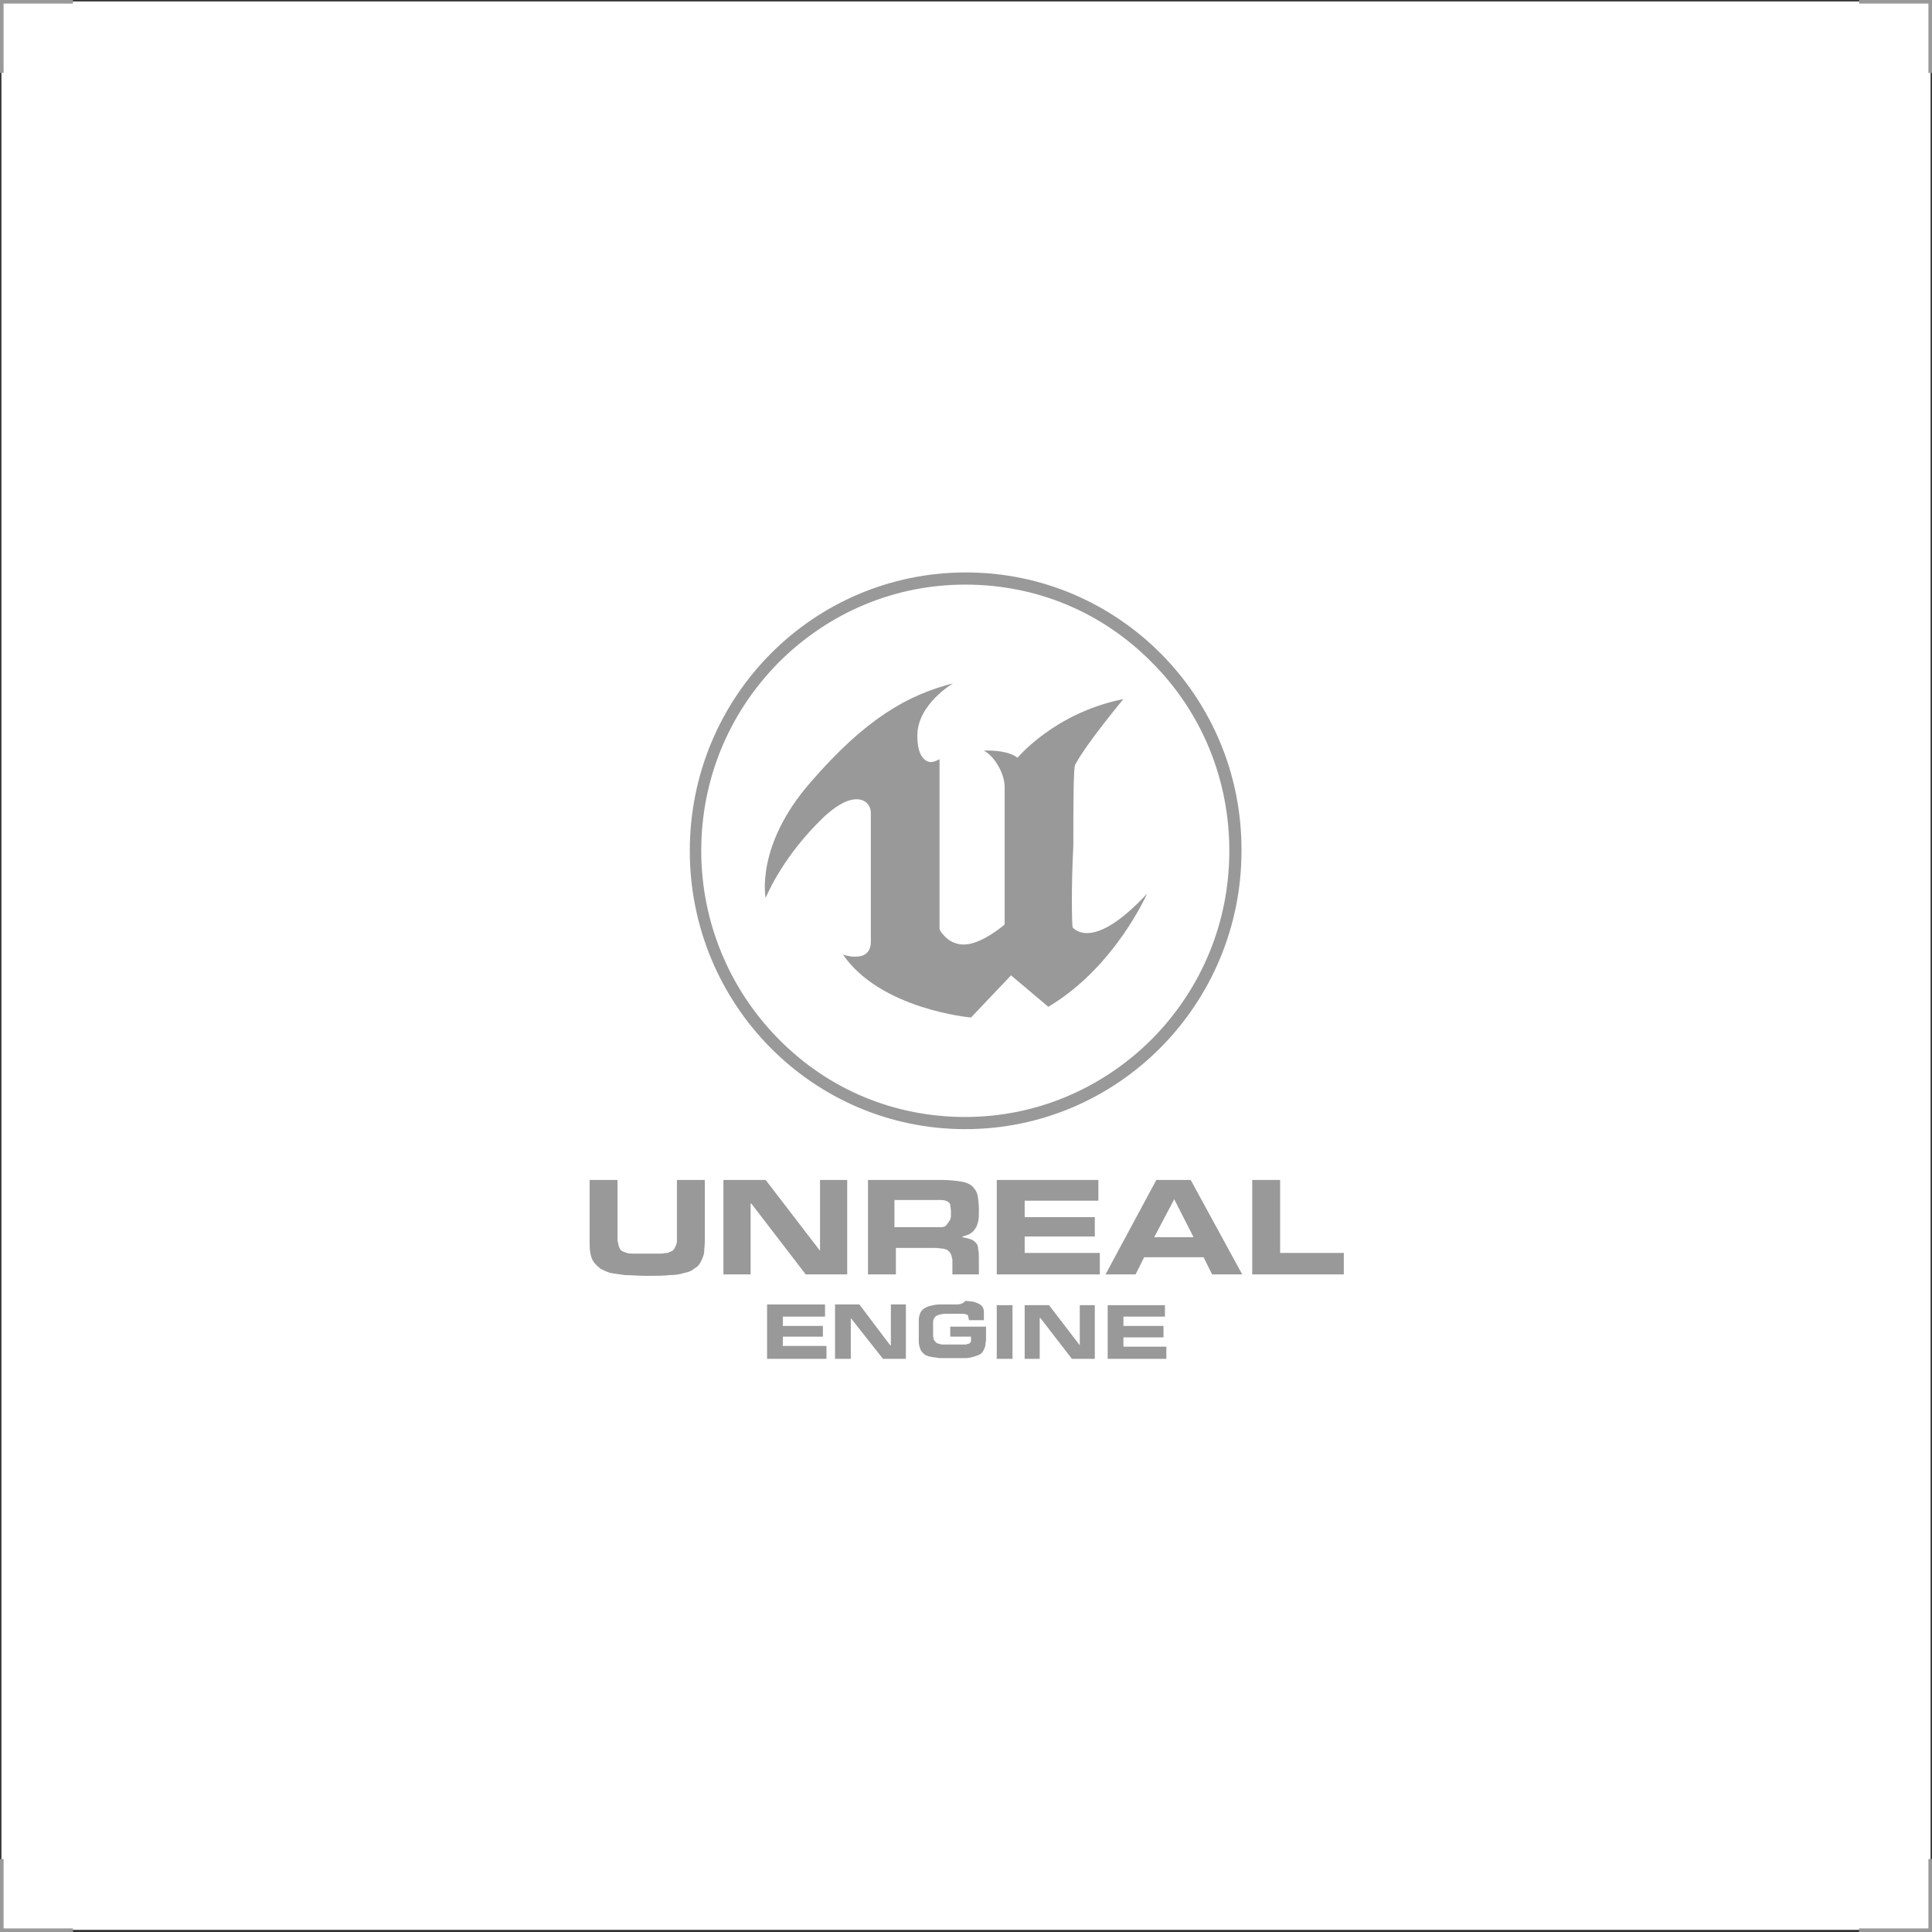
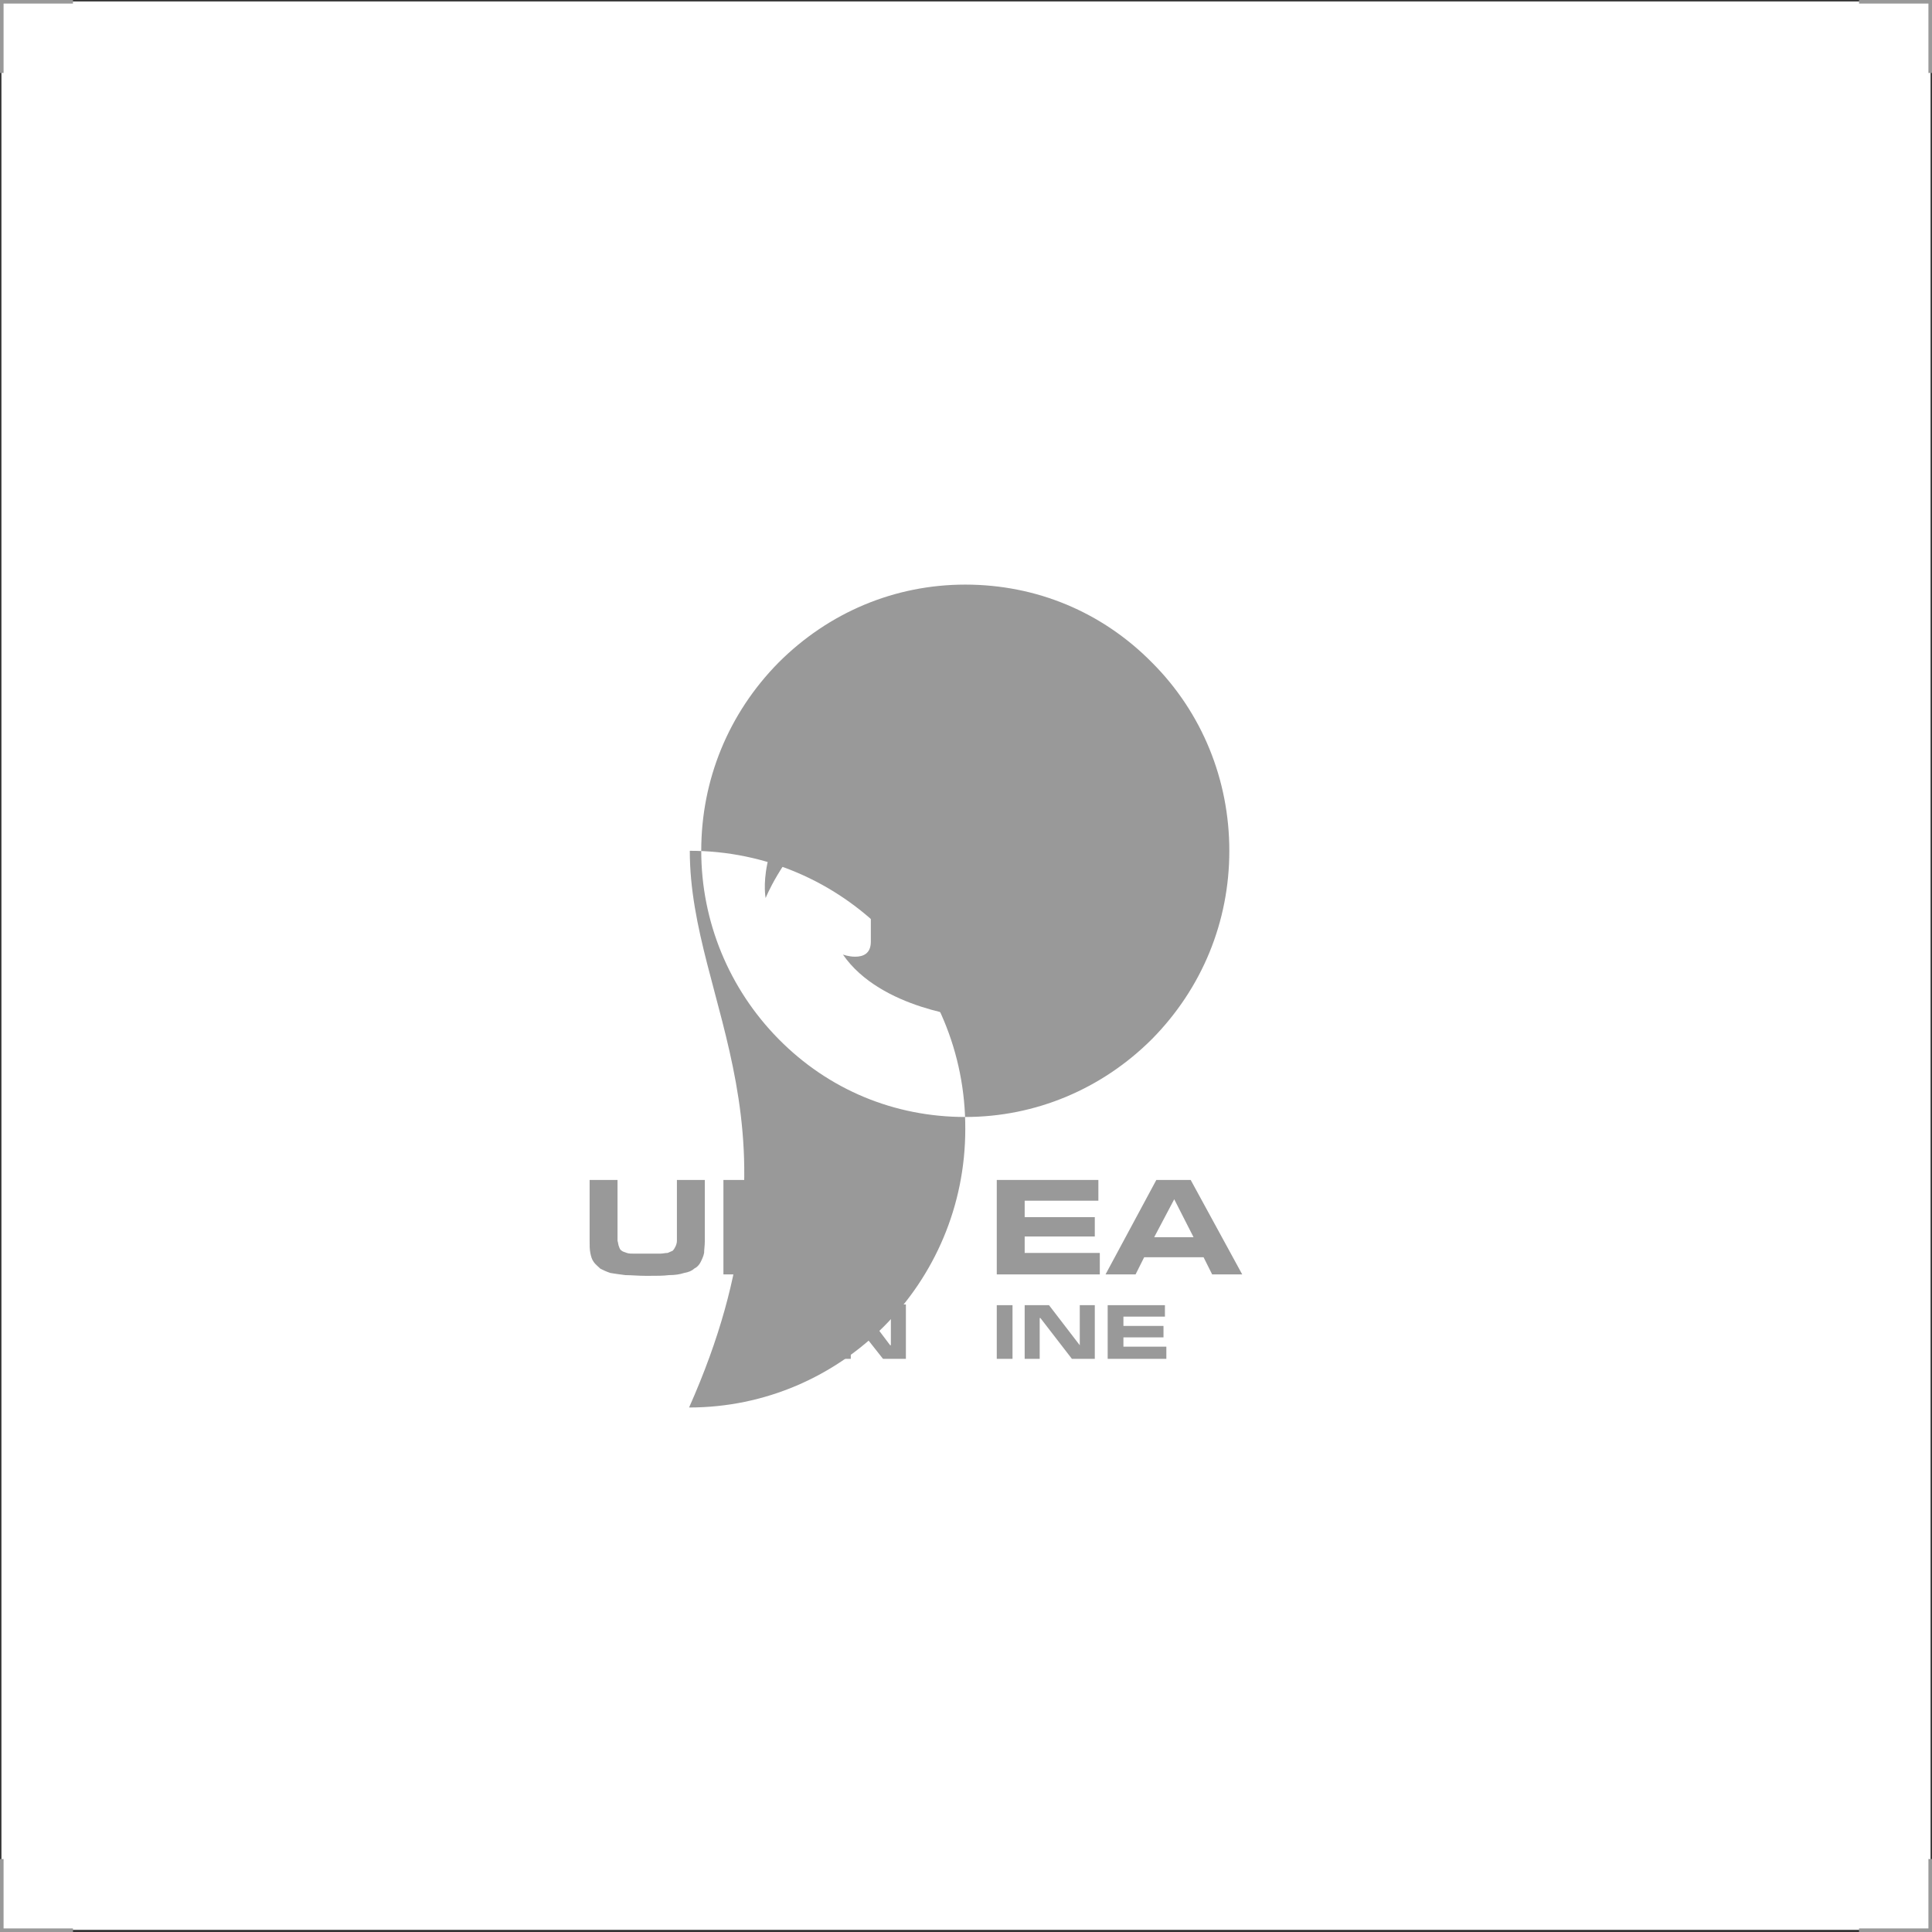
<svg xmlns="http://www.w3.org/2000/svg" xmlns:xlink="http://www.w3.org/1999/xlink" id="Layer_1" x="0px" y="0px" viewBox="0 0 270 270" style="enable-background:new 0 0 270 270;" xml:space="preserve">
  <style type="text/css"> .st0{fill:#333333;} .st1{fill:#999999;} </style>
  <g>
    <g>
      <path class="st0" d="M269.8,0.2v269.5H0.2V0.2H269.8 M270,0H0v270h270V0L270,0z" />
    </g>
    <polygon class="st1" points="0.5,10.2 0,10.2 0,0 10.2,0 10.2,0.5 0.5,0.5 " />
    <polygon class="st1" points="269.5,10.2 270,10.2 270,0 259.8,0 259.8,0.5 269.5,0.5 " />
    <polygon class="st1" points="0.5,259.8 0,259.8 0,270 10.2,270 10.2,269.5 0.5,269.5 " />
    <polygon class="st1" points="269.5,259.8 270,259.8 270,270 259.8,270 259.8,269.5 269.5,269.5 " />
  </g>
  <g>
    <g>
      <defs>
        <path id="SVGID_1_" d="M149.9,129.6c0,0,0.6,0.8,2,0.8c1.6,0,4.2-1,8.4-5.5c0,0-4.5,10.3-13.8,15.8l-5.1-4.3l-0.1-0.1l-5.6,5.9 c0,0-12.6-1.1-17.9-8.8c0,0,0.8,0.3,1.7,0.3c1.1,0,2.2-0.4,2.2-2.1v-18c0-0.9-0.6-1.9-2-1.9c-1.3,0-3.1,0.9-5.5,3.4 c-5.2,5.3-7.2,10.4-7.2,10.4s-1.5-7.3,6.3-16.2c7.7-8.9,13.6-12.2,19.9-13.8c0,0-5,2.9-5,7.3c0,1.3,0.2,2.1,0.5,2.7 c0.4,0.7,0.9,1,1.4,1c0.4,0,0.8-0.2,1.2-0.4v23.7c0,0,0.1,0.4,0.5,0.8c0.5,0.6,1.4,1.4,2.9,1.4c2.5,0,5.7-2.8,5.7-2.8V110 c0-1.9-1.4-4.3-2.9-5.1c0,0,3.2-0.2,4.7,1c0,0,5.2-6.3,14.8-8.2c0,0-5.1,6.1-6.7,9.1c-0.3,0-0.3,5.7-0.3,11.4 C149.7,123.7,149.8,129.2,149.9,129.6z" />
      </defs>
      <use xlink:href="#SVGID_1_" style="overflow:visible;fill-rule:evenodd;clip-rule:evenodd;fill:#999999;" />
      <clipPath id="SVGID_2_">
        <use xlink:href="#SVGID_1_" style="overflow:visible;" />
      </clipPath>
    </g>
    <g>
      <defs>
-         <path id="SVGID_3_" d="M161,92.6c-7-7.1-16.2-10.9-26.1-10.9c-9.9,0-19.1,3.9-26.1,10.9c-7,7.1-10.8,16.4-10.8,26.3 c0,9.9,3.9,19.3,10.8,26.3c7,7.1,16.2,10.9,26.1,10.9c9.8,0,19.1-3.9,26.1-10.9c7-7.1,10.8-16.4,10.8-26.3 C171.8,109,168,99.6,161,92.6z M96.4,118.9C96.4,97.4,113.6,80,135,80c21.3,0,38.6,17.4,38.5,38.9c0,21.5-17.3,38.9-38.6,38.9 C113.6,157.8,96.4,140.4,96.4,118.9z" />
+         <path id="SVGID_3_" d="M161,92.6c-7-7.1-16.2-10.9-26.1-10.9c-9.9,0-19.1,3.9-26.1,10.9c-7,7.1-10.8,16.4-10.8,26.3 c0,9.9,3.9,19.3,10.8,26.3c7,7.1,16.2,10.9,26.1,10.9c9.8,0,19.1-3.9,26.1-10.9c7-7.1,10.8-16.4,10.8-26.3 C171.8,109,168,99.6,161,92.6z M96.4,118.9c21.3,0,38.6,17.4,38.5,38.9c0,21.5-17.3,38.9-38.6,38.9 C113.6,157.8,96.4,140.4,96.4,118.9z" />
      </defs>
      <use xlink:href="#SVGID_3_" style="overflow:visible;fill-rule:evenodd;clip-rule:evenodd;fill:#999999;" />
      <clipPath id="SVGID_4_">
        <use xlink:href="#SVGID_3_" style="overflow:visible;" />
      </clipPath>
    </g>
    <g>
      <defs>
        <polygon id="SVGID_5_" points="115.3,182.3 107.2,182.3 107.2,189.9 115.5,189.9 115.5,188.1 109.4,188.1 109.4,186.8 115,186.8 115,185.3 109.4,185.3 109.4,184 115.3,184 " />
      </defs>
      <use xlink:href="#SVGID_5_" style="overflow:visible;fill-rule:evenodd;clip-rule:evenodd;fill:#999999;" />
      <clipPath id="SVGID_6_">
        <use xlink:href="#SVGID_5_" style="overflow:visible;" />
      </clipPath>
    </g>
    <g>
      <defs>
        <polygon id="SVGID_7_" points="126.6,182.3 124.5,182.3 124.5,188 124.4,188 120.1,182.3 116.7,182.3 116.7,189.9 118.9,189.9 118.9,184.2 118.9,184.2 123.4,189.9 126.6,189.9 " />
      </defs>
      <use xlink:href="#SVGID_7_" style="overflow:visible;fill-rule:evenodd;clip-rule:evenodd;fill:#999999;" />
      <clipPath id="SVGID_8_">
        <use xlink:href="#SVGID_7_" style="overflow:visible;" />
      </clipPath>
    </g>
    <g>
      <defs>
-         <path id="SVGID_9_" d="M133.4,182.3h-0.3c-0.7,0-1.3,0-1.8,0c-0.5,0-0.9,0.1-1.3,0.2c-0.4,0.1-0.6,0.2-0.9,0.4 c-0.2,0.1-0.4,0.4-0.5,0.6c-0.1,0.3-0.2,0.6-0.2,1c0,0.4,0,0.8,0,1.4v0.2c0,0.5,0,1,0,1.4c0,0.4,0.1,0.7,0.2,1 c0.1,0.3,0.3,0.5,0.5,0.7c0.2,0.2,0.5,0.3,0.9,0.4c0.4,0.1,0.8,0.1,1.3,0.2c0.5,0,1.1,0,1.8,0v0h0.2c0.6,0,1.1,0,1.6,0 c0.5,0,0.8-0.1,1.2-0.2c0.3-0.1,0.6-0.2,0.8-0.3c0.2-0.1,0.4-0.3,0.5-0.5c0.1-0.2,0.2-0.4,0.3-0.7c0-0.3,0.1-0.6,0.1-1v-1.7h-5 v1.4h2.9v0.2c0,0.1,0,0.2,0,0.3c0,0.1,0,0.2-0.1,0.3c0,0.1-0.1,0.1-0.2,0.2c-0.1,0-0.2,0-0.4,0.1c-0.1,0-0.4,0-0.6,0H132 c-0.3,0-0.6,0-0.7-0.1c-0.2,0-0.4-0.1-0.5-0.2c-0.1-0.1-0.2-0.2-0.3-0.4c0-0.1-0.1-0.3-0.1-0.6c0-0.2,0-0.5,0-0.8v-0.1 c0-0.3,0-0.6,0-0.8c0-0.2,0-0.4,0.1-0.6c0.1-0.1,0.2-0.3,0.3-0.4c0.1,0,0.3-0.1,0.5-0.2c0.2,0,0.5-0.1,0.7-0.1h1.3 c0.5,0,0.8,0,1.1,0c0.3,0,0.5,0,0.6,0.1c0.2,0,0.3,0.1,0.3,0.3c0,0.1,0.1,0.2,0.1,0.4v0.1h2.1v-0.3c0-0.3,0-0.7,0-0.9 c0-0.3-0.1-0.5-0.2-0.7c-0.1-0.1-0.3-0.3-0.5-0.4c-0.2-0.1-0.5-0.2-0.8-0.3c-0.3,0-0.7-0.1-1.1-0.1 C134.5,182.3,134,182.3,133.4,182.3z" />
-       </defs>
+         </defs>
      <use xlink:href="#SVGID_9_" style="overflow:visible;fill-rule:evenodd;clip-rule:evenodd;fill:#999999;" />
      <clipPath id="SVGID_10_">
        <use xlink:href="#SVGID_9_" style="overflow:visible;" />
      </clipPath>
    </g>
    <g>
      <defs>
        <polygon id="SVGID_11_" points="149.8,189.9 153,189.9 153,182.4 150.9,182.4 150.9,188 150.9,188 146.6,182.4 143.2,182.4 143.2,189.9 145.3,189.9 145.3,184.2 145.4,184.2 " />
      </defs>
      <use xlink:href="#SVGID_11_" style="overflow:visible;fill-rule:evenodd;clip-rule:evenodd;fill:#999999;" />
      <clipPath id="SVGID_12_">
        <use xlink:href="#SVGID_11_" style="overflow:visible;" />
      </clipPath>
    </g>
    <g>
      <defs>
        <polygon id="SVGID_13_" points="163,189.9 163,188.2 157,188.2 157,186.9 162.6,186.9 162.6,185.3 157,185.3 157,184 162.8,184 162.8,182.4 154.8,182.4 154.8,189.9 " />
      </defs>
      <use xlink:href="#SVGID_13_" style="overflow:visible;fill-rule:evenodd;clip-rule:evenodd;fill:#999999;" />
      <clipPath id="SVGID_14_">
        <use xlink:href="#SVGID_13_" style="overflow:visible;" />
      </clipPath>
    </g>
    <g>
      <defs>
        <path id="SVGID_15_" d="M98.5,173.4v-8.5h-3.9v7.3c0,0.5,0,0.8,0,1.2c0,0.3-0.1,0.6-0.2,0.8c-0.1,0.2-0.2,0.4-0.4,0.6 c-0.2,0.1-0.5,0.2-0.7,0.3c-0.3,0-0.7,0.1-1.1,0.1c-0.5,0-1,0-1.6,0h-0.3c-0.6,0-1.2,0-1.6,0c-0.5,0-0.8,0-1.1-0.1 c-0.3-0.1-0.6-0.2-0.7-0.3c-0.2-0.1-0.3-0.3-0.4-0.6c-0.1-0.2-0.1-0.5-0.2-0.8c0-0.3,0-0.7,0-1.2v-7.3h-3.9v8.5 c0,0.7,0,1.2,0.1,1.7c0.1,0.5,0.2,0.9,0.5,1.3c0.2,0.3,0.6,0.6,0.9,0.9c0.4,0.2,0.8,0.4,1.4,0.6c0.6,0.1,1.3,0.2,2.1,0.3 c0.8,0,1.8,0.1,2.8,0.1h0.5c1.1,0,2,0,2.8-0.1c0.8,0,1.5-0.1,2.1-0.3c0.6-0.1,1.1-0.3,1.4-0.6c0.4-0.2,0.7-0.5,0.9-0.9 c0.2-0.4,0.4-0.8,0.5-1.3C98.4,174.6,98.5,174.1,98.5,173.4z" />
      </defs>
      <use xlink:href="#SVGID_15_" style="overflow:visible;fill-rule:evenodd;clip-rule:evenodd;fill:#999999;" />
      <clipPath id="SVGID_16_">
        <use xlink:href="#SVGID_15_" style="overflow:visible;" />
      </clipPath>
    </g>
    <g>
      <defs>
        <polygon id="SVGID_17_" points="101.1,178.1 104.9,178.1 104.9,168.2 105,168.2 112.6,178.1 118.4,178.1 118.4,164.9 114.6,164.9 114.6,174.8 114.6,174.8 107,164.9 101.1,164.9 " />
      </defs>
      <use xlink:href="#SVGID_17_" style="overflow:visible;fill-rule:evenodd;clip-rule:evenodd;fill:#999999;" />
      <clipPath id="SVGID_18_">
        <use xlink:href="#SVGID_17_" style="overflow:visible;" />
      </clipPath>
    </g>
    <g>
      <defs>
-         <path id="SVGID_19_" d="M131.5,171.5c-0.4,0-1,0-1.6,0H125v-3.8h4.9c0.6,0,1.2,0,1.6,0c0.4,0,0.7,0.1,0.9,0.2 c0.2,0.1,0.4,0.3,0.4,0.5c0,0.2,0.1,0.6,0.1,0.9v0.2c0,0.4,0,0.7-0.1,0.9c-0.1,0.2-0.2,0.4-0.4,0.6 C132.2,171.4,131.9,171.5,131.5,171.5z M133,178.1h3.8V176c0-0.6,0-1.1-0.1-1.4c0-0.4-0.1-0.7-0.3-0.9c-0.2-0.2-0.4-0.4-0.7-0.5 c-0.3-0.1-0.7-0.2-1.2-0.3v-0.1c0.4-0.1,0.8-0.2,1.1-0.4c0.3-0.2,0.5-0.4,0.7-0.7c0.2-0.3,0.3-0.6,0.4-1c0.1-0.4,0.1-0.8,0.1-1.3 v-0.5c0-0.7-0.1-1.4-0.2-1.9c-0.1-0.5-0.4-0.9-0.8-1.3c-0.4-0.3-0.9-0.5-1.6-0.6c-0.7-0.1-1.6-0.2-2.6-0.2h-10.3v13.2h3.9v-3.7 h3.9c0.6,0,1.2,0,1.6,0c0.5,0,0.8,0.1,1.1,0.1c0.3,0.1,0.6,0.1,0.7,0.3c0.2,0.1,0.3,0.3,0.4,0.5c0.1,0.2,0.1,0.4,0.2,0.7 c0,0.3,0,0.6,0,1V178.1z" />
-       </defs>
+         </defs>
      <use xlink:href="#SVGID_19_" style="overflow:visible;fill-rule:evenodd;clip-rule:evenodd;fill:#999999;" />
      <clipPath id="SVGID_20_">
        <use xlink:href="#SVGID_19_" style="overflow:visible;" />
      </clipPath>
    </g>
    <g>
      <defs>
        <polygon id="SVGID_21_" points="139.3,164.9 139.3,178.1 153.7,178.1 153.7,175.1 143.2,175.1 143.2,172.8 153,172.8 153,170.1 143.2,170.1 143.2,167.8 153.5,167.8 153.5,164.9 " />
      </defs>
      <use xlink:href="#SVGID_21_" style="overflow:visible;fill-rule:evenodd;clip-rule:evenodd;fill:#999999;" />
      <clipPath id="SVGID_22_">
        <use xlink:href="#SVGID_21_" style="overflow:visible;" />
      </clipPath>
    </g>
    <g>
      <defs>
        <path id="SVGID_23_" d="M164.1,167.6l2.7,5.3h-5.5L164.1,167.6L164.1,167.6z M154.5,178.1h4.2l1.2-2.4h8.3l1.2,2.4h4.2l-7.2-13.2 h-4.8L154.5,178.1z" />
      </defs>
      <use xlink:href="#SVGID_23_" style="overflow:visible;fill-rule:evenodd;clip-rule:evenodd;fill:#999999;" />
      <clipPath id="SVGID_24_">
        <use xlink:href="#SVGID_23_" style="overflow:visible;" />
      </clipPath>
    </g>
    <g>
      <defs>
-         <polygon id="SVGID_25_" points="175,164.9 175,178.1 187.8,178.1 187.8,175.1 178.9,175.1 178.9,164.9 " />
-       </defs>
+         </defs>
      <use xlink:href="#SVGID_25_" style="overflow:visible;fill-rule:evenodd;clip-rule:evenodd;fill:#999999;" />
      <clipPath id="SVGID_26_">
        <use xlink:href="#SVGID_25_" style="overflow:visible;" />
      </clipPath>
    </g>
    <g>
      <defs>
        <rect id="SVGID_27_" x="139.3" y="182.4" width="2.2" height="7.5" />
      </defs>
      <use xlink:href="#SVGID_27_" style="overflow:visible;fill-rule:evenodd;clip-rule:evenodd;fill:#999999;" />
      <clipPath id="SVGID_28_">
        <use xlink:href="#SVGID_27_" style="overflow:visible;" />
      </clipPath>
    </g>
  </g>
</svg>